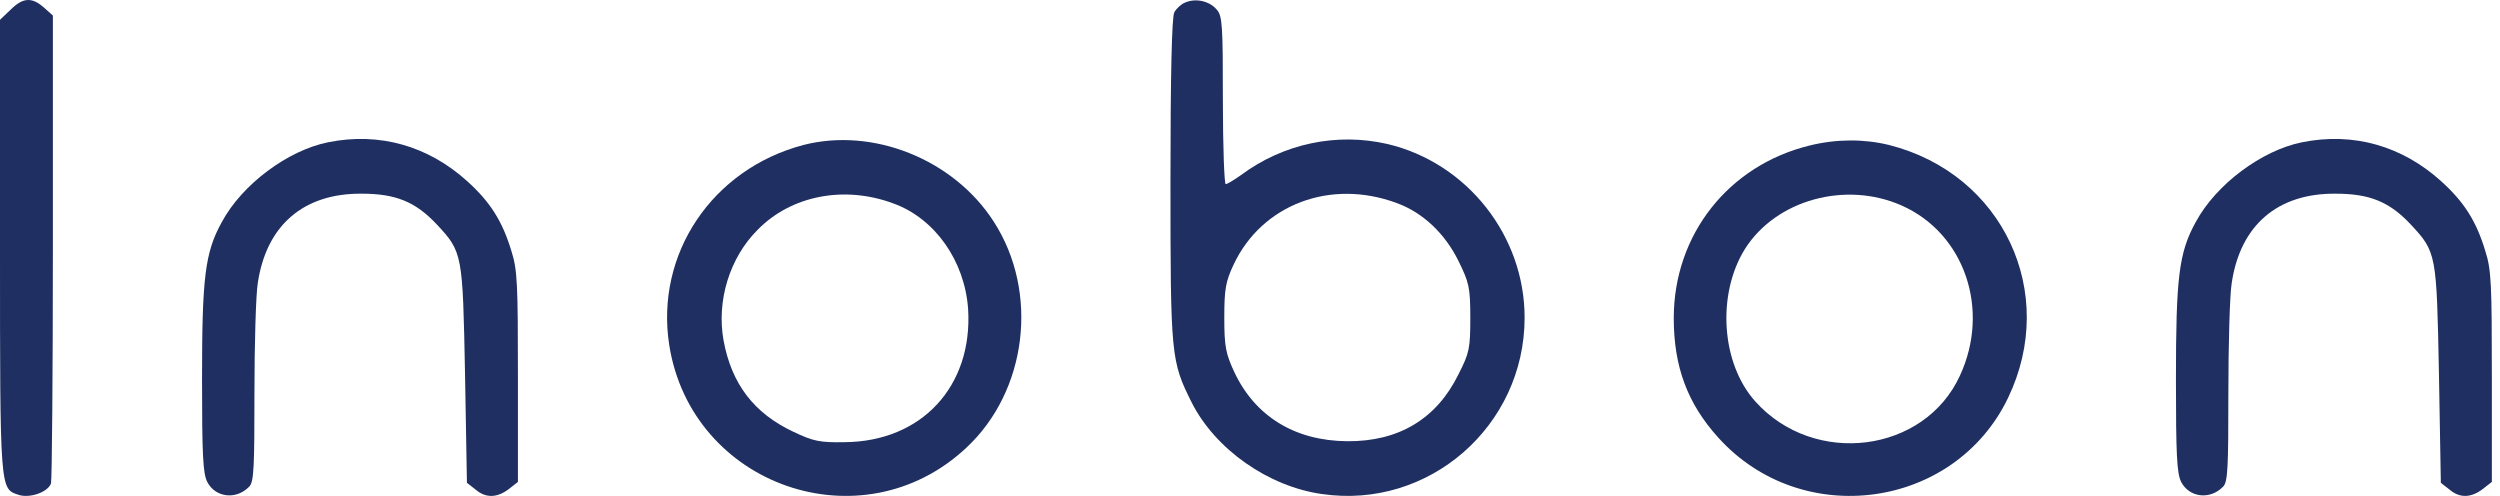
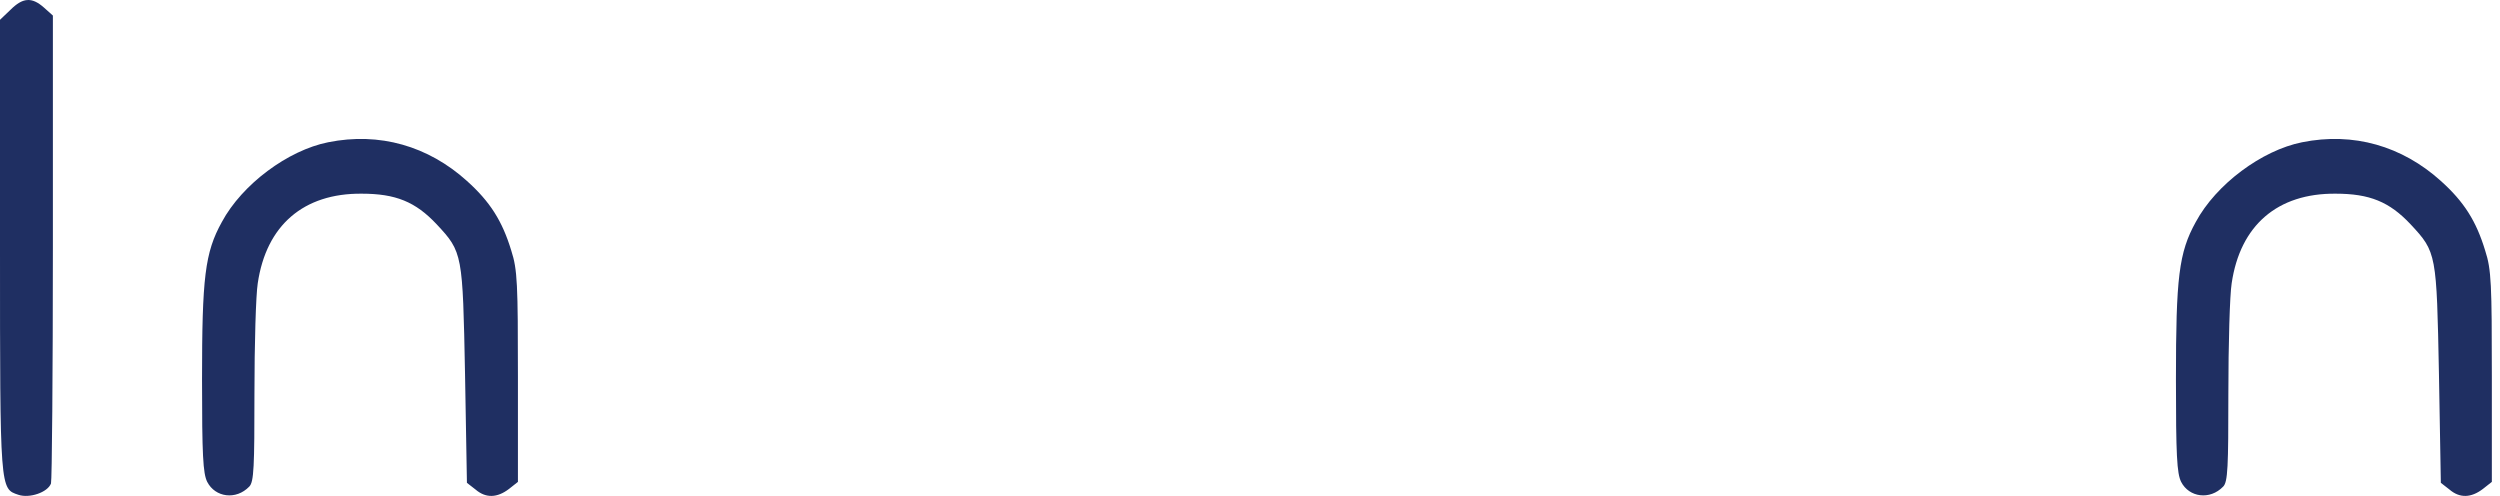
<svg xmlns="http://www.w3.org/2000/svg" width="252" height="50" viewBox="0 0 252 50" fill="none">
  <path fill-rule="evenodd" clip-rule="evenodd" d="M1.047 0.997L0 1.995V24.913C0 49.495 0 49.257 1.856 49.875C2.951 50.255 4.807 49.637 5.14 48.734C5.236 48.449 5.331 37.655 5.331 24.865V1.568L4.426 0.759C3.189 -0.334 2.285 -0.239 1.047 0.997Z" fill="#1F2F62" />
  <path fill-rule="evenodd" clip-rule="evenodd" d="M33.073 14.341C29.027 15.149 24.41 18.572 22.364 22.376C20.65 25.466 20.365 27.986 20.365 38.257C20.365 45.864 20.46 47.718 20.888 48.574C21.698 50.143 23.792 50.428 25.124 49.05C25.6 48.574 25.648 47.053 25.648 39.635C25.648 34.738 25.791 29.746 25.981 28.557C26.838 22.709 30.598 19.476 36.452 19.523C39.879 19.523 41.879 20.331 44.02 22.614C46.638 25.419 46.638 25.561 46.876 37.733L47.066 48.669L47.923 49.335C48.97 50.238 50.113 50.191 51.303 49.287L52.207 48.574V37.971C52.207 28.652 52.159 27.178 51.541 25.276C50.636 22.281 49.399 20.331 47.066 18.239C43.164 14.721 38.261 13.294 33.073 14.341Z" fill="#1F2F62" />
-   <path fill-rule="evenodd" clip-rule="evenodd" d="M80.975 14.617C71.789 17.042 66.03 25.6 67.458 34.777C69.695 48.993 86.877 54.984 97.396 45.142C103.536 39.436 104.774 29.451 100.157 22.32C96.111 16.043 87.972 12.81 80.975 14.617ZM90.067 20.513C94.255 22.034 97.254 26.313 97.587 31.163C98.063 38.913 92.922 44.524 85.116 44.571C82.641 44.619 81.975 44.476 79.976 43.525C76.025 41.671 73.741 38.723 72.932 34.301C72.218 30.307 73.55 25.981 76.359 23.175C79.738 19.704 85.116 18.658 90.067 20.513Z" fill="#1F2F62" />
-   <path fill-rule="evenodd" clip-rule="evenodd" d="M119.459 0.257C119.078 0.399 118.554 0.875 118.364 1.255C118.126 1.731 117.983 7.389 117.983 18.134C117.983 35.917 118.031 36.392 120.125 40.576C122.505 45.283 127.836 49.04 133.262 49.8C144.019 51.369 153.681 42.954 153.681 32.018C153.681 23.745 147.874 16.423 139.878 14.521C134.737 13.332 129.359 14.473 125.075 17.659C124.409 18.134 123.695 18.562 123.552 18.562C123.409 18.562 123.266 14.758 123.266 10.099C123.266 2.587 123.219 1.588 122.648 0.97C121.934 0.114 120.553 -0.219 119.459 0.257ZM140.782 20.464C143.4 21.415 145.637 23.507 147.017 26.312C148.064 28.452 148.207 28.927 148.207 32.018C148.207 35.108 148.112 35.584 147.017 37.724C144.828 42.193 141.02 44.523 135.784 44.475C130.501 44.428 126.503 41.955 124.409 37.486C123.552 35.632 123.409 34.918 123.409 32.018C123.409 29.118 123.552 28.357 124.361 26.645C127.217 20.607 134.118 17.992 140.782 20.464Z" fill="#1F2F62" />
-   <path fill-rule="evenodd" clip-rule="evenodd" d="M182.423 14.664C174.236 16.661 168.715 23.65 168.715 32.066C168.715 36.963 170.095 40.672 173.189 44.095C181.614 53.462 197.035 51.322 202.414 40.101C207.506 29.498 201.89 17.517 190.419 14.616C187.897 13.998 185.136 13.998 182.423 14.664ZM191.657 20.702C198.035 23.508 200.652 31.21 197.559 37.867C193.989 45.664 182.899 47.091 176.949 40.482C173.475 36.63 173.046 29.641 175.902 25.077C179.044 20.132 186.04 18.23 191.657 20.702Z" fill="#1F2F62" />
  <path fill-rule="evenodd" clip-rule="evenodd" d="M232.044 14.341C227.998 15.149 223.381 18.572 221.335 22.376C219.621 25.466 219.335 27.986 219.335 38.257C219.335 45.864 219.431 47.718 219.859 48.574C220.668 50.143 222.762 50.428 224.095 49.05C224.571 48.574 224.619 47.053 224.619 39.635C224.619 34.738 224.761 29.746 224.952 28.557C225.809 22.709 229.569 19.476 235.423 19.523C238.85 19.523 240.849 20.331 242.991 22.614C245.609 25.419 245.609 25.561 245.847 37.733L246.037 48.669L246.894 49.335C247.941 50.238 249.083 50.191 250.273 49.287L251.178 48.574V37.971C251.178 28.652 251.13 27.178 250.511 25.276C249.607 22.281 248.369 20.331 246.037 18.239C242.134 14.721 237.232 13.294 232.044 14.341Z" fill="#1F2F62" />
</svg>